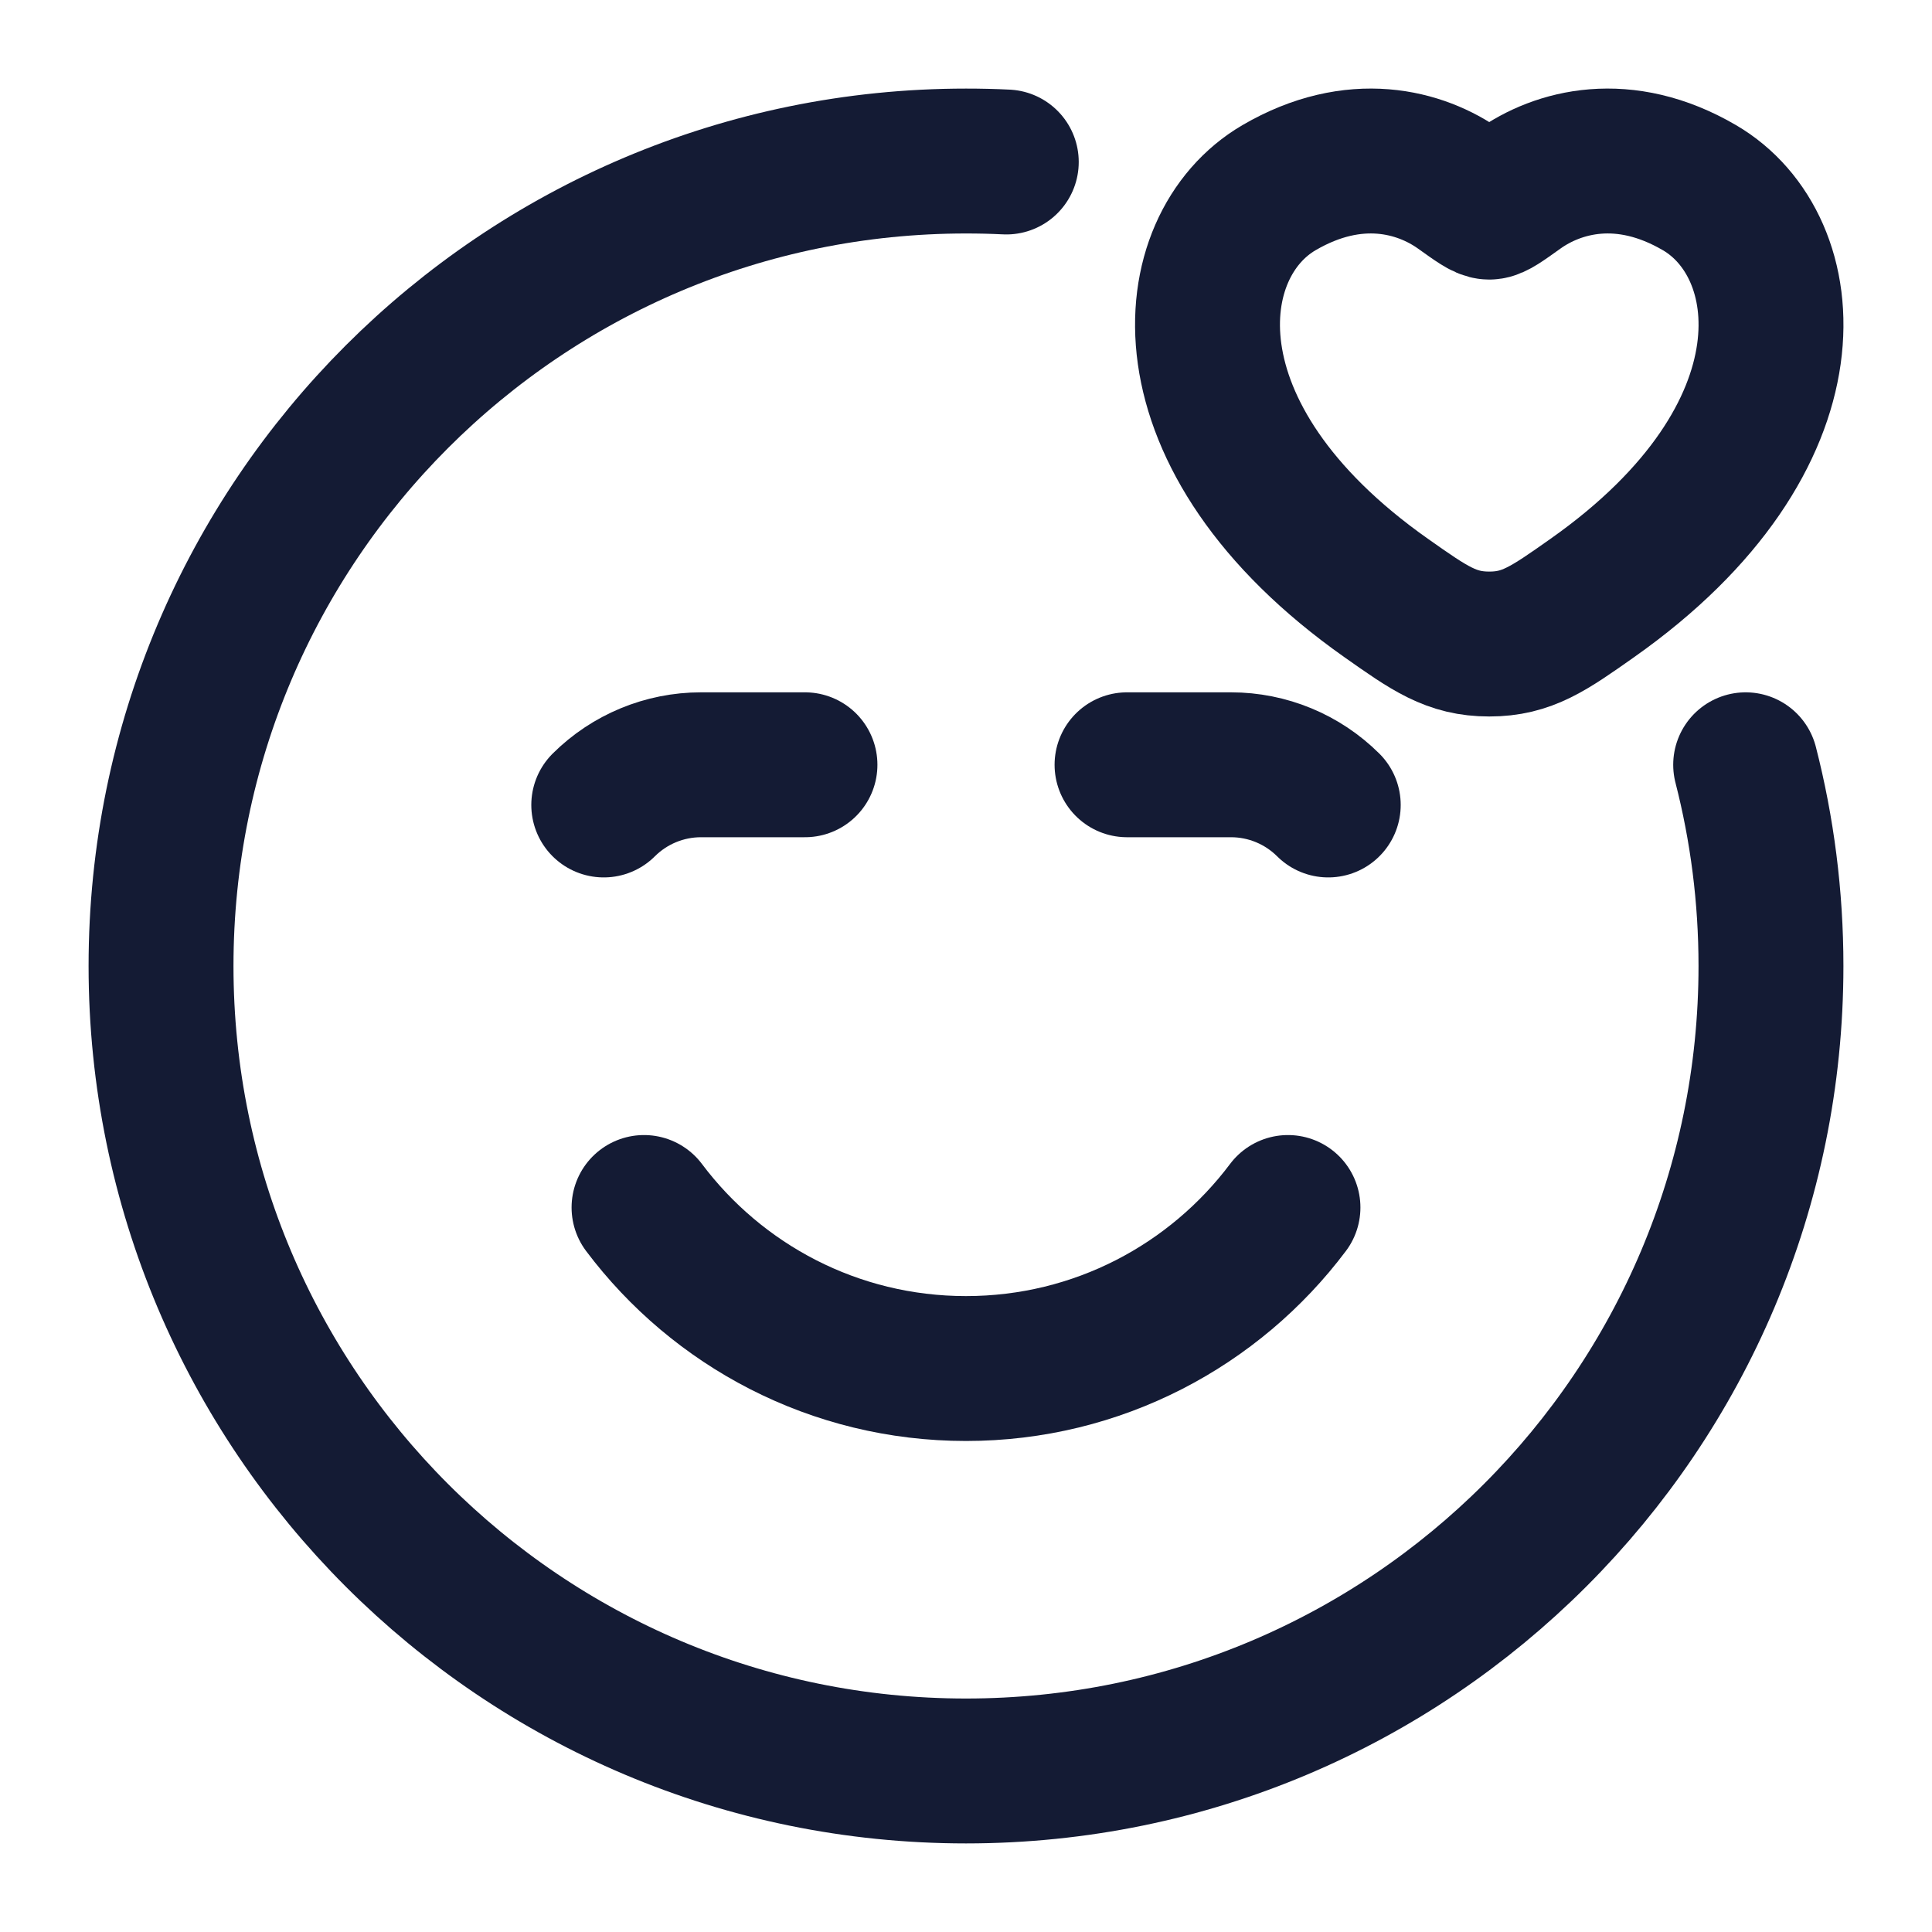
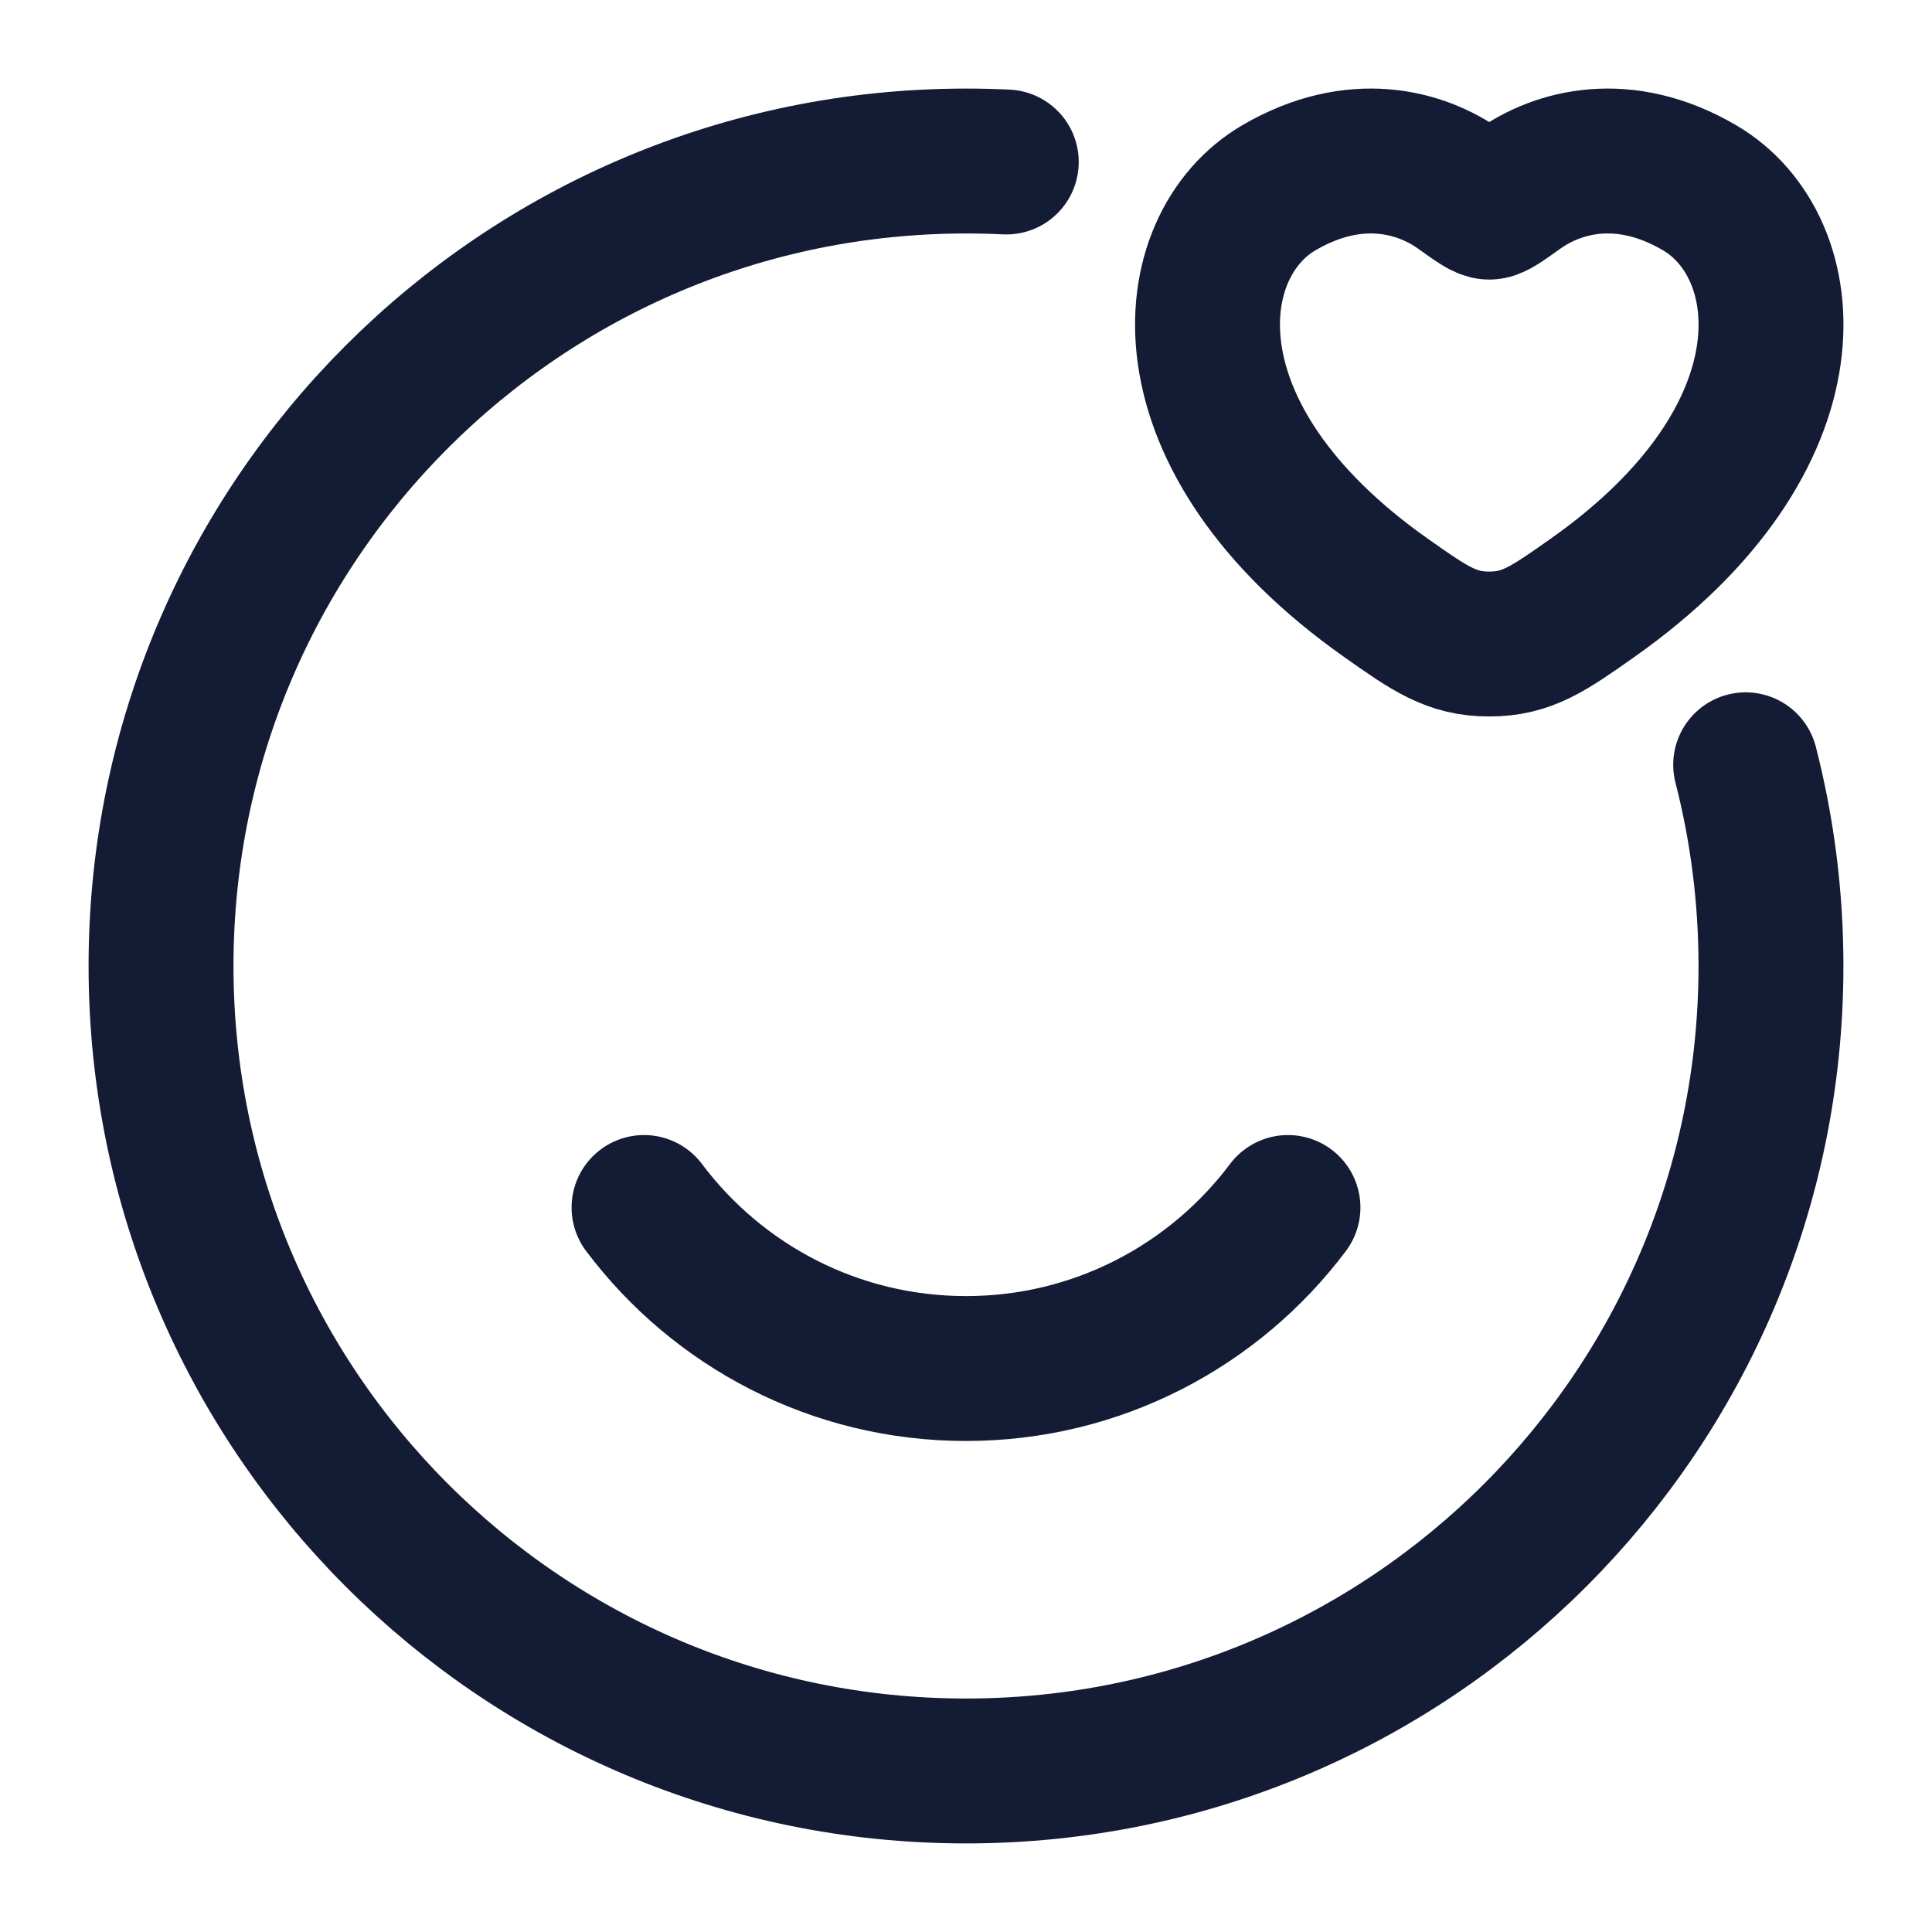
<svg xmlns="http://www.w3.org/2000/svg" width="20" height="20" viewBox="0 0 20 20" fill="none">
  <path d="M10.417 1.677C10.279 1.67 10.14 1.667 10 1.667C5.398 1.667 1.667 5.398 1.667 10C1.667 14.602 5.398 18.333 10 18.333C14.602 18.333 18.333 14.602 18.333 10C18.333 9.281 18.242 8.583 18.071 7.917" stroke="#141B34" stroke-width="1.5" stroke-linecap="round" stroke-linejoin="round" />
  <path d="M6.667 12.5C7.427 13.512 8.637 14.167 10 14.167C11.363 14.167 12.573 13.512 13.333 12.5" stroke="#141B34" stroke-width="1.5" stroke-linecap="round" stroke-linejoin="round" />
-   <path d="M8.333 7.917H7.256C6.879 7.917 6.517 8.067 6.25 8.333M11.667 7.917H12.744C13.121 7.917 13.483 8.067 13.75 8.333" stroke="#141B34" stroke-width="1.5" stroke-linecap="round" stroke-linejoin="round" />
-   <path d="M13.24 1.943C14.022 1.486 14.705 1.67 15.115 1.963C15.283 2.083 15.367 2.144 15.417 2.144C15.466 2.144 15.55 2.083 15.718 1.963C16.128 1.67 16.811 1.486 17.593 1.943C18.62 2.542 18.852 4.521 16.484 6.19C16.033 6.508 15.808 6.667 15.417 6.667C15.025 6.667 14.8 6.508 14.349 6.19C11.981 4.521 12.214 2.542 13.24 1.943Z" stroke="#141B34" stroke-width="1.5" stroke-linecap="round" />
+   <path d="M13.24 1.943C14.022 1.486 14.705 1.67 15.115 1.963C15.283 2.083 15.367 2.144 15.417 2.144C15.466 2.144 15.55 2.083 15.718 1.963C16.128 1.67 16.811 1.486 17.593 1.943C18.62 2.542 18.852 4.521 16.484 6.19C16.033 6.508 15.808 6.667 15.417 6.667C15.025 6.667 14.8 6.508 14.349 6.19C11.981 4.521 12.214 2.542 13.24 1.943" stroke="#141B34" stroke-width="1.5" stroke-linecap="round" />
</svg>